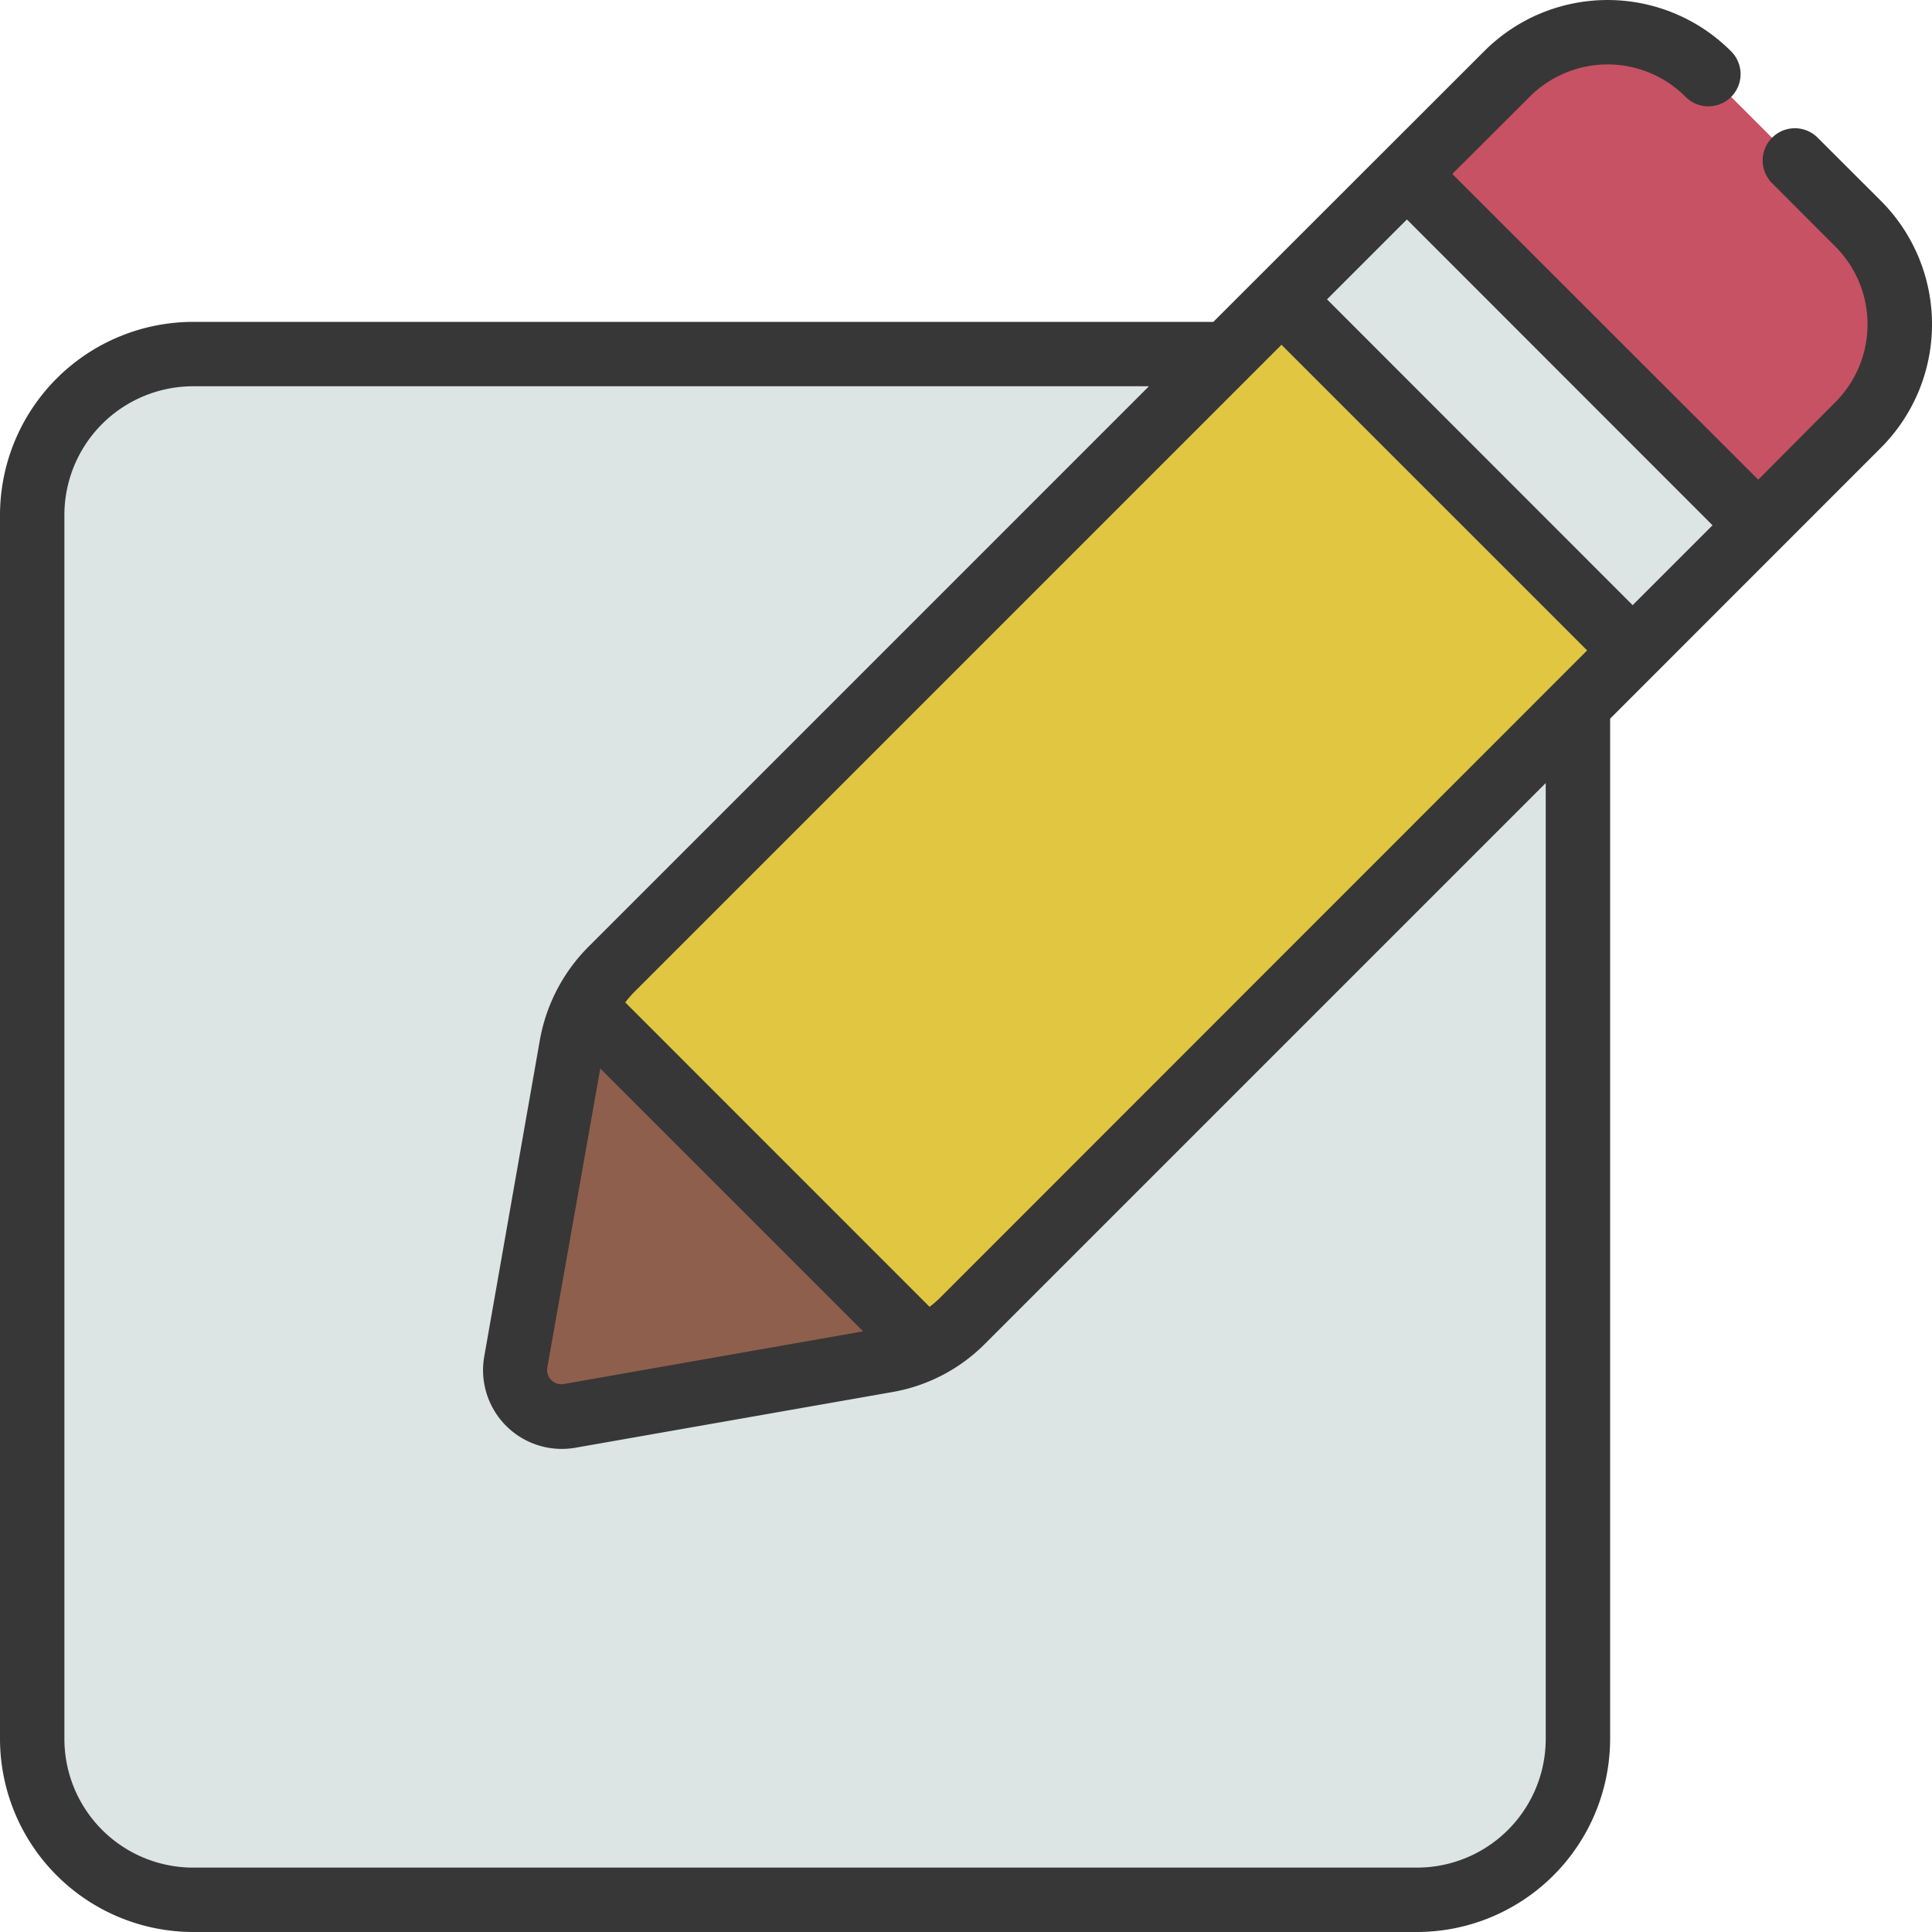
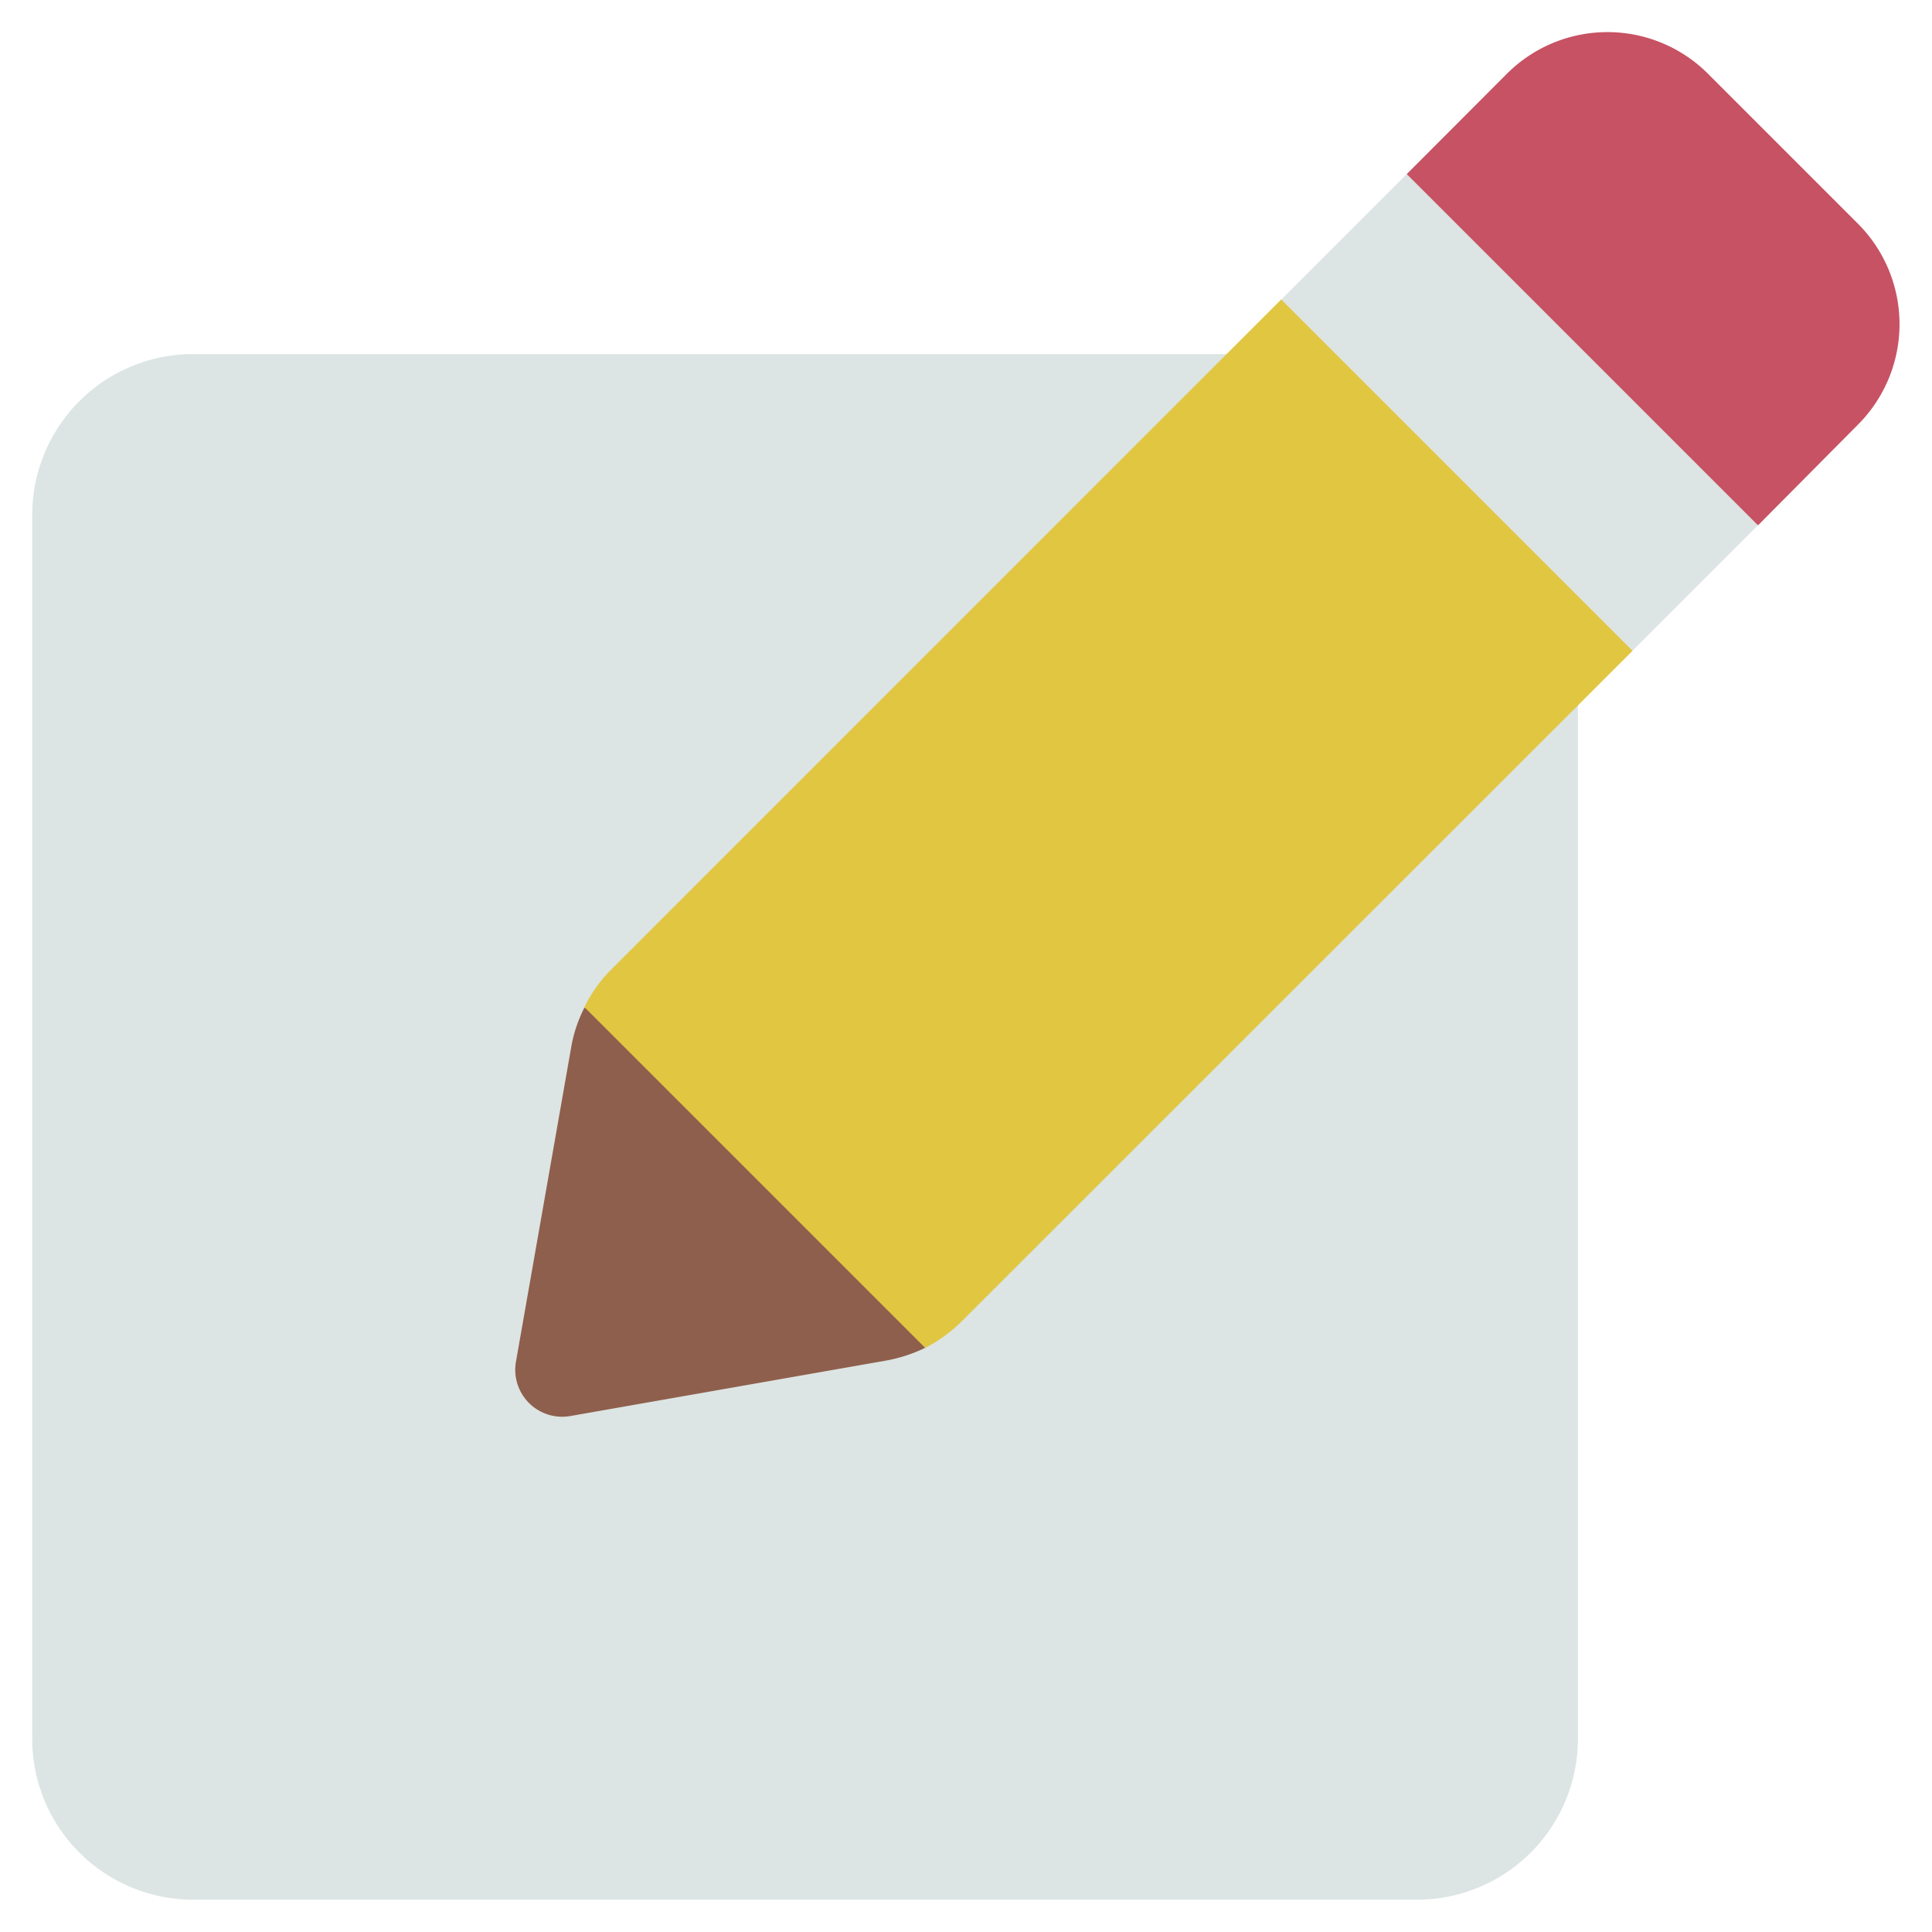
<svg xmlns="http://www.w3.org/2000/svg" width="20.582" height="20.582" viewBox="0 0 20.582 20.582">
  <g id="Write_to_us" data-name="Write to us" transform="translate(0 -0.004)">
    <path id="Path_82896" data-name="Path 82896" d="M17.467,14.743V25.751a1.715,1.715,0,0,1-1.715,1.715H2.715A1.715,1.715,0,0,1,1,25.751V12.715A1.715,1.715,0,0,1,2.715,11H13.724Z" transform="translate(-0.657 -7.224)" fill="#dce5e3" />
    <path id="Path_82897" data-name="Path 82897" d="M20.366,34.91a1.628,1.628,0,0,1-.408.134l-3.376.593a.5.5,0,0,1-.576-.576l.593-3.376a1.484,1.484,0,0,1,.137-.4l2.35,1.276Z" transform="translate(-10.51 -20.547)" fill="#8f5f4d" />
    <path id="Path_82898" data-name="Path 82898" d="M29.317,13.043l-7.142,7.139a1.556,1.556,0,0,1-.395.288l-3.63-3.63a1.482,1.482,0,0,1,.285-.4L25.574,9.3l.618.041,3.05,3.067Z" transform="translate(-11.924 -6.107)" fill="#e1c642" />
    <path id="Path_82899" data-name="Path 82899" d="M43.506,2.918l.063-.407,1.067-1.069a1.515,1.515,0,0,1,2.139,0l1.6,1.6a1.515,1.515,0,0,1,0,2.139L47.312,6.252l-.434-.008Z" transform="translate(-28.581 -0.654)" fill="#c75263" />
    <path id="Path_82900" data-name="Path 82900" d="M0,0H1.89V5.291H0Z" transform="translate(13.65 3.195) rotate(-45)" fill="#dce5e3" />
-     <path id="Path_82901" data-name="Path 82901" d="M19.368,1.475a.343.343,0,1,0-.485.485l.671.672a1.174,1.174,0,0,1,0,1.655l-.823.827L15.472,1.857l.827-.825a1.172,1.172,0,0,1,1.654,0,.343.343,0,1,0,.485-.485,1.857,1.857,0,0,0-2.624,0L12.926,3.433H2.058A2.06,2.06,0,0,0,0,5.492V18.528a2.06,2.06,0,0,0,2.058,2.058H15.095a2.06,2.06,0,0,0,2.058-2.058V7.66l2.888-2.889a1.861,1.861,0,0,0,0-2.624ZM18.244,5.6l-.851.851L14.137,3.193l.851-.851Zm-8.235,8.235a1.21,1.21,0,0,1-.106.091L6.661,10.683a1.166,1.166,0,0,1,.091-.106l6.9-6.9,3.256,3.256ZM6.395,11.387l2.8,2.8-3.188.561a.153.153,0,0,1-.134-.042.148.148,0,0,1-.042-.135Zm10.072,7.14A1.372,1.372,0,0,1,15.095,19.9H2.058A1.372,1.372,0,0,1,.686,18.528V5.492A1.372,1.372,0,0,1,2.058,4.119H12.24L6.267,10.092a1.871,1.871,0,0,0-.515.988l-.593,3.374a.839.839,0,0,0,.971.973l3.375-.593a1.834,1.834,0,0,0,.989-.515l5.973-5.973Z" fill="#373737" />
  </g>
</svg>